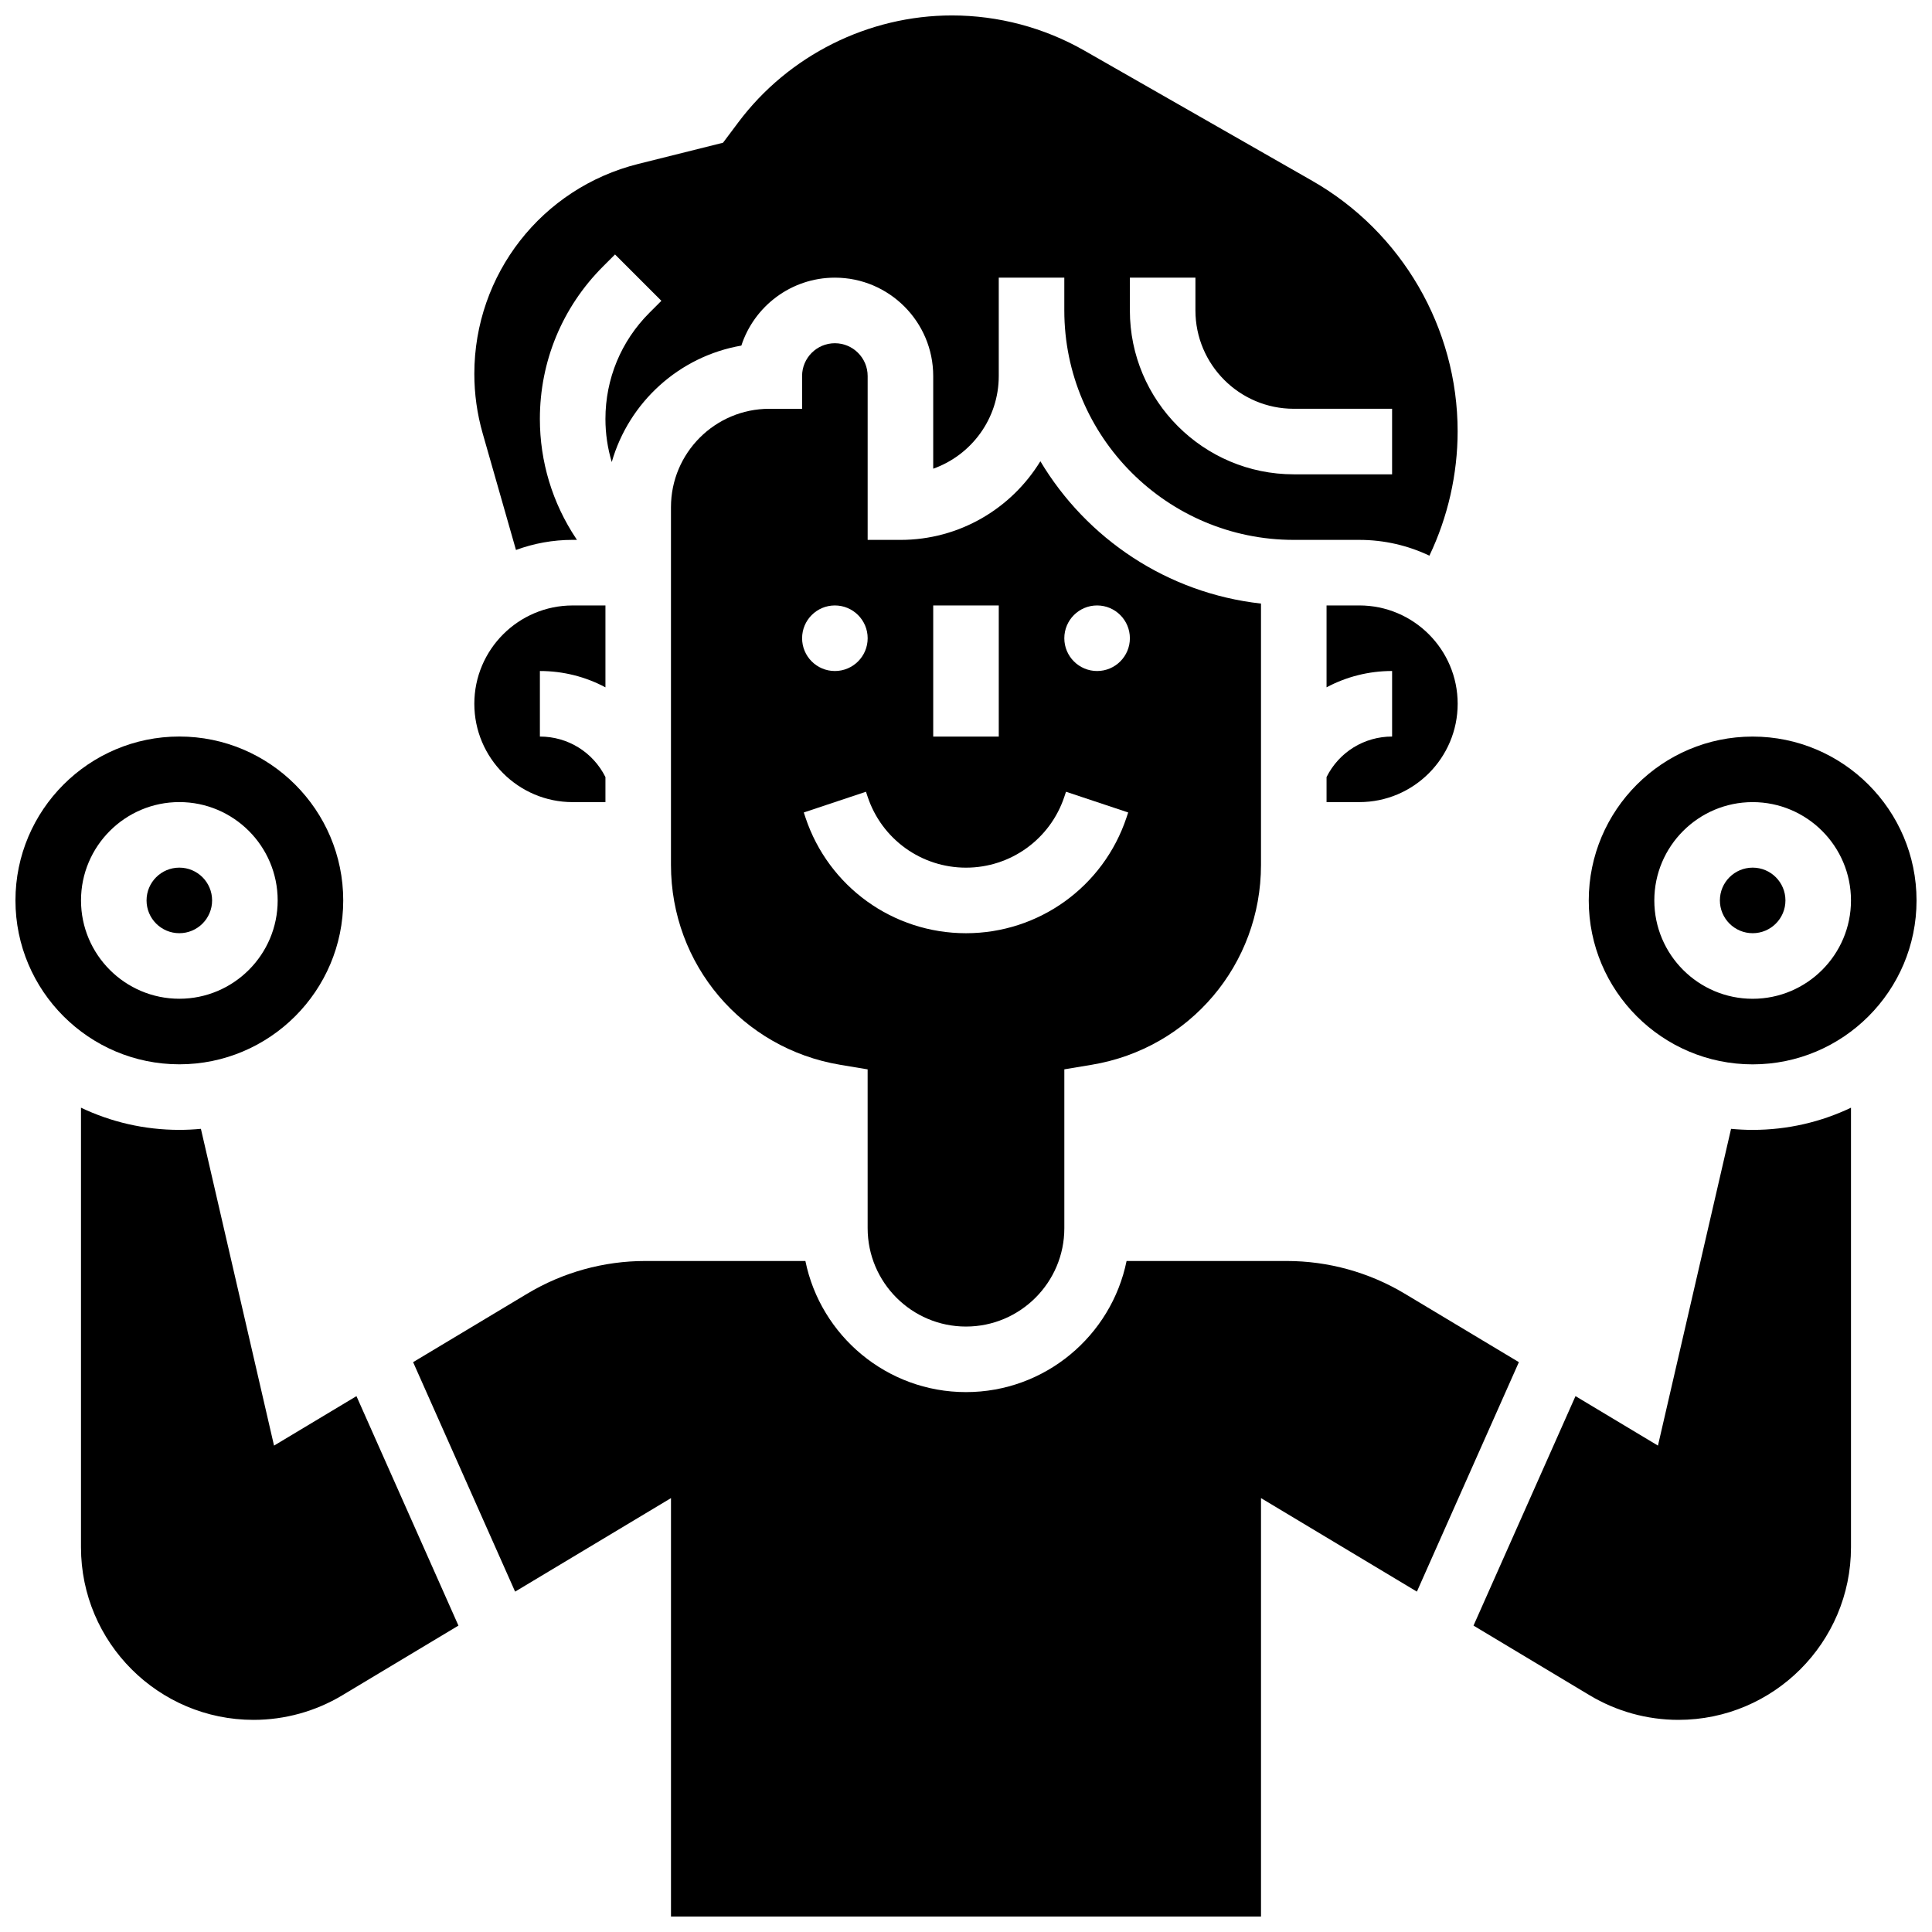
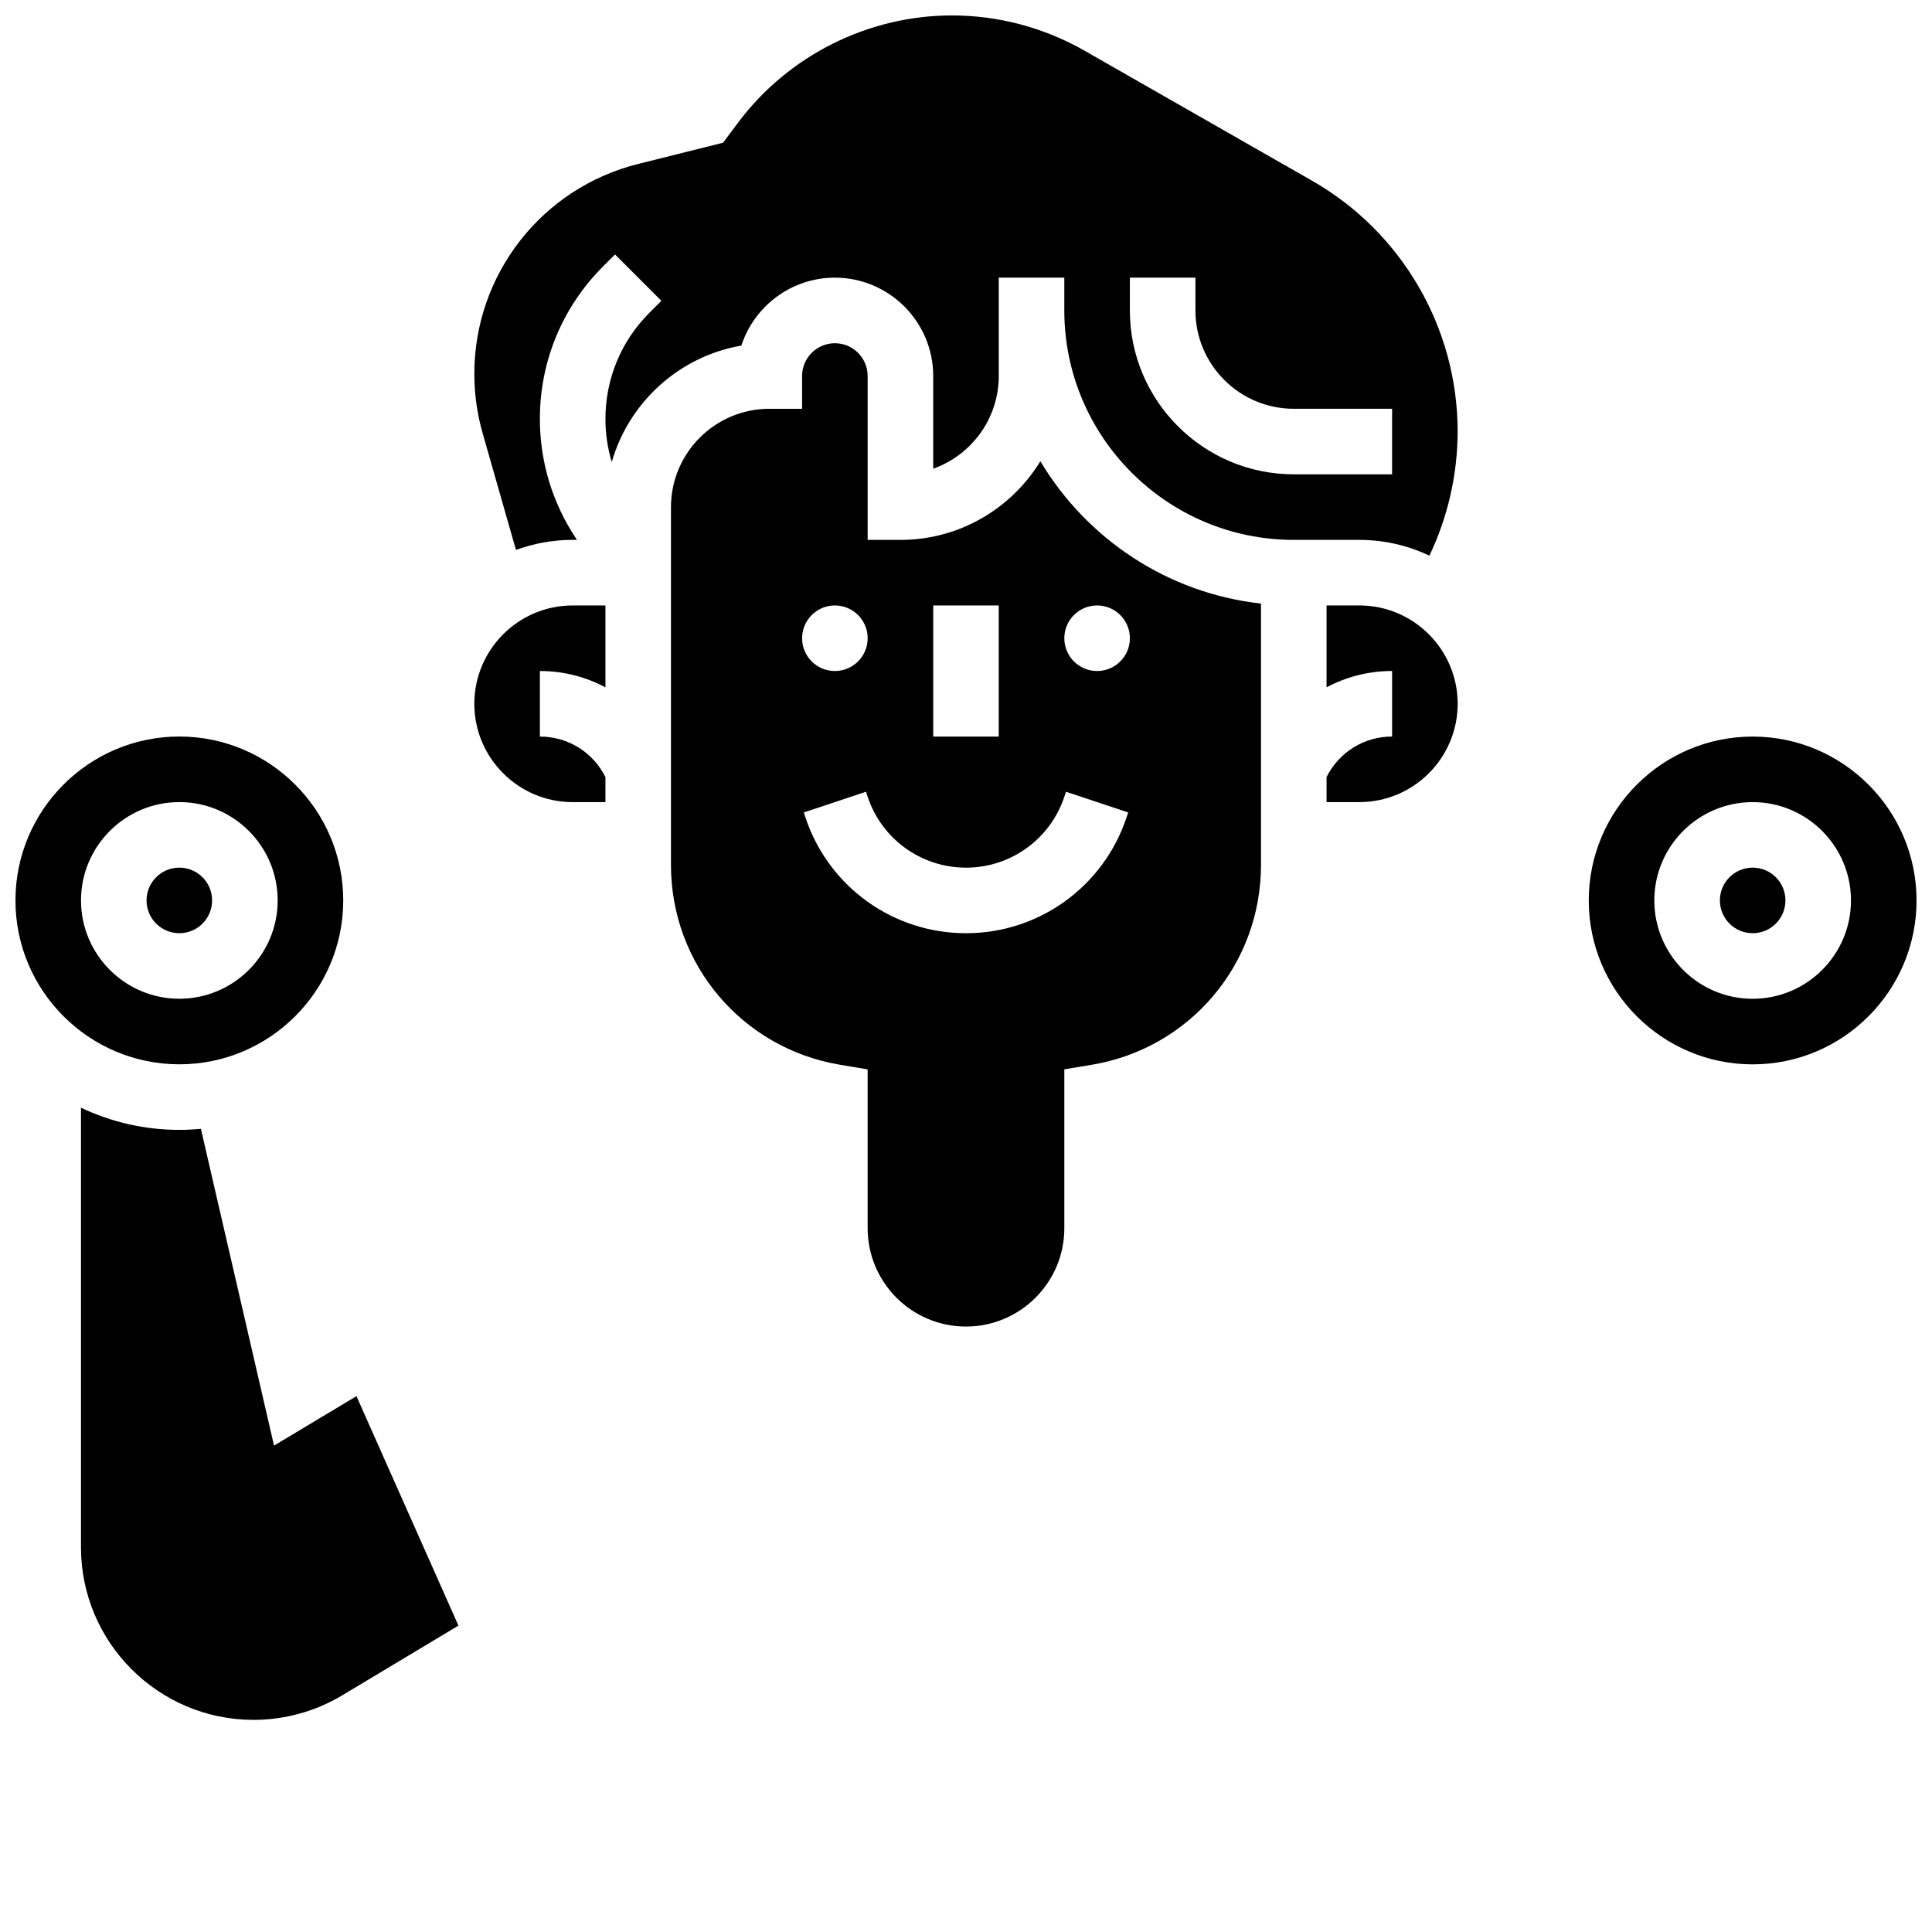
<svg xmlns="http://www.w3.org/2000/svg" width="800px" height="800px" version="1.1" viewBox="144 144 512 512">
  <defs>
    <clipPath id="d">
      <path d="m148.09 339h86.906v88h-86.906z" />
    </clipPath>
    <clipPath id="c">
      <path d="m565 339h86.902v88h-86.902z" />
    </clipPath>
    <clipPath id="b">
      <path d="m269 148.09h262v143.91h-262z" />
    </clipPath>
    <clipPath id="a">
-       <path d="m253 478h294v173.9h-294z" />
-     </clipPath>
+       </clipPath>
  </defs>
  <path d="m495.55 349.93v6.637h8.688c14.371 0 26.059-11.691 26.059-26.059 0-14.371-11.691-26.059-26.059-26.059h-8.688v21.699c5.231-2.793 11.16-4.328 17.371-4.328v17.371c-7.402 0.004-14.059 4.117-17.371 10.738z" />
  <path d="m200.21 382.62c0 4.797-3.887 8.688-8.684 8.688-4.801 0-8.688-3.891-8.688-8.688s3.887-8.688 8.688-8.688c4.797 0 8.684 3.891 8.684 8.688" />
  <path d="m400 495.55c14.367 0 26.059-11.691 26.059-26.059v-42.105l7.258-1.211c25.992-4.332 44.859-26.602 44.859-52.957v-69.266c-24.852-2.762-46.219-17.211-58.469-37.719-7.637 12.492-21.402 20.844-37.082 20.844h-8.688v-43.43c0-4.789-3.898-8.688-8.688-8.688s-8.688 3.898-8.688 8.688v8.688h-8.688c-14.367 0-26.059 11.691-26.059 26.059v94.832c0 26.352 18.867 48.625 44.859 52.957l7.258 1.211 0.004 42.098c0 14.371 11.691 26.059 26.062 26.059zm34.742-191.1c4.797 0 8.688 3.891 8.688 8.688s-3.891 8.688-8.688 8.688c-4.797 0-8.688-3.891-8.688-8.688 0.004-4.801 3.891-8.688 8.688-8.688zm-43.43 0h17.371v34.746h-17.371zm-26.059 0c4.797 0 8.688 3.891 8.688 8.688s-3.891 8.688-8.688 8.688-8.688-3.891-8.688-8.688c0-4.801 3.891-8.688 8.688-8.688zm-7.797 56.199-0.445-1.336 16.48-5.496 0.445 1.336c3.746 11.238 14.219 18.785 26.062 18.785 11.84 0 22.312-7.547 26.059-18.781l0.445-1.336 16.48 5.488-0.445 1.336c-6.113 18.348-23.211 30.668-42.539 30.668-19.332 0-36.43-12.32-42.543-30.664z" />
  <path d="m295.76 356.57h8.688v-6.637c-3.312-6.621-9.969-10.738-17.371-10.738v-17.371c6.211 0 12.145 1.535 17.371 4.328v-21.699h-8.688c-14.367 0-26.059 11.691-26.059 26.059 0 14.367 11.691 26.059 26.059 26.059z" />
  <g clip-path="url(#d)">
    <path d="m234.96 382.62c0-23.949-19.484-43.434-43.434-43.434-23.945 0.004-43.43 19.484-43.43 43.434s19.484 43.434 43.434 43.434c23.945 0 43.43-19.484 43.43-43.434zm-69.492 0c0-14.371 11.691-26.059 26.059-26.059 14.371 0 26.059 11.691 26.059 26.059 0 14.371-11.691 26.059-26.059 26.059-14.367 0-26.059-11.688-26.059-26.059z" />
  </g>
  <g clip-path="url(#c)">
    <path d="m608.47 339.2c-23.949 0-43.434 19.484-43.434 43.434 0 23.949 19.484 43.434 43.434 43.434 23.949 0 43.434-19.484 43.434-43.434-0.004-23.953-19.488-43.434-43.434-43.434zm0 69.488c-14.371 0-26.059-11.691-26.059-26.059 0-14.371 11.691-26.059 26.059-26.059 14.371 0 26.059 11.691 26.059 26.059 0 14.371-11.691 26.059-26.059 26.059z" />
  </g>
  <path d="m617.16 382.62c0 4.797-3.887 8.688-8.684 8.688s-8.688-3.891-8.688-8.688 3.891-8.688 8.688-8.688 8.684 3.891 8.684 8.688" />
  <g clip-path="url(#b)">
    <path d="m280.74 289.75c4.684-1.73 9.742-2.68 15.02-2.68h1.141l-0.23-0.348c-6.277-9.418-9.598-20.379-9.598-31.699 0-15.266 5.945-29.613 16.738-40.41l3.18-3.18 12.285 12.285-3.18 3.18c-7.512 7.516-11.648 17.504-11.648 28.129 0 3.902 0.57 7.742 1.676 11.422 4.535-15.848 17.863-28.016 34.344-30.863 3.398-10.438 13.227-18.004 24.785-18.004 14.367 0 26.059 11.691 26.059 26.059v24.57c10.113-3.586 17.371-13.246 17.371-24.57v-26.059h17.371v8.688c0 33.527 27.277 60.805 60.805 60.805h17.371c6.644 0 12.941 1.504 18.578 4.184 4.894-10.246 7.481-21.609 7.481-32.965 0-27.359-14.758-52.789-38.512-66.363l-60.402-34.52c-10.672-6.098-22.805-9.32-35.094-9.32-22.148 0-43.301 10.578-56.59 28.293l-4.082 5.441-22.465 5.617c-25.578 6.394-43.441 29.273-43.441 55.637 0 5.332 0.742 10.629 2.207 15.754zm162.69-72.168h17.371v8.688c0 14.371 11.691 26.059 26.059 26.059h26.059v17.371h-26.059c-23.949 0-43.434-19.484-43.434-43.434z" />
  </g>
  <path d="m216.62 527.1-19.379-83.949c-1.883 0.176-3.789 0.277-5.719 0.277-9.32 0-18.156-2.113-26.059-5.879v116.5c-0.004 25.219 20.512 45.734 45.73 45.734 8.285 0 16.422-2.254 23.527-6.516l30.773-18.465-27.027-60.812z" />
  <g clip-path="url(#a)">
-     <path d="m516.27 486.84c-9.449-5.668-20.266-8.664-31.285-8.664h-42.43c-4.035 19.801-21.582 34.746-42.559 34.746-20.973 0-38.523-14.945-42.559-34.746h-42.43c-11.016 0-21.836 2.996-31.285 8.664l-30.242 18.145 27.027 60.812 41.312-24.785v110.89h156.36v-110.89l41.312 24.785 27.027-60.812z" />
-   </g>
-   <path d="m602.75 443.15-19.375 83.949-21.852-13.113-27.027 60.812 30.773 18.465c7.106 4.266 15.242 6.519 23.527 6.519 25.219 0 45.734-20.516 45.734-45.73v-116.5c-7.902 3.766-16.738 5.879-26.059 5.879-1.934 0-3.84-0.102-5.723-0.277z" />
+     </g>
</svg>